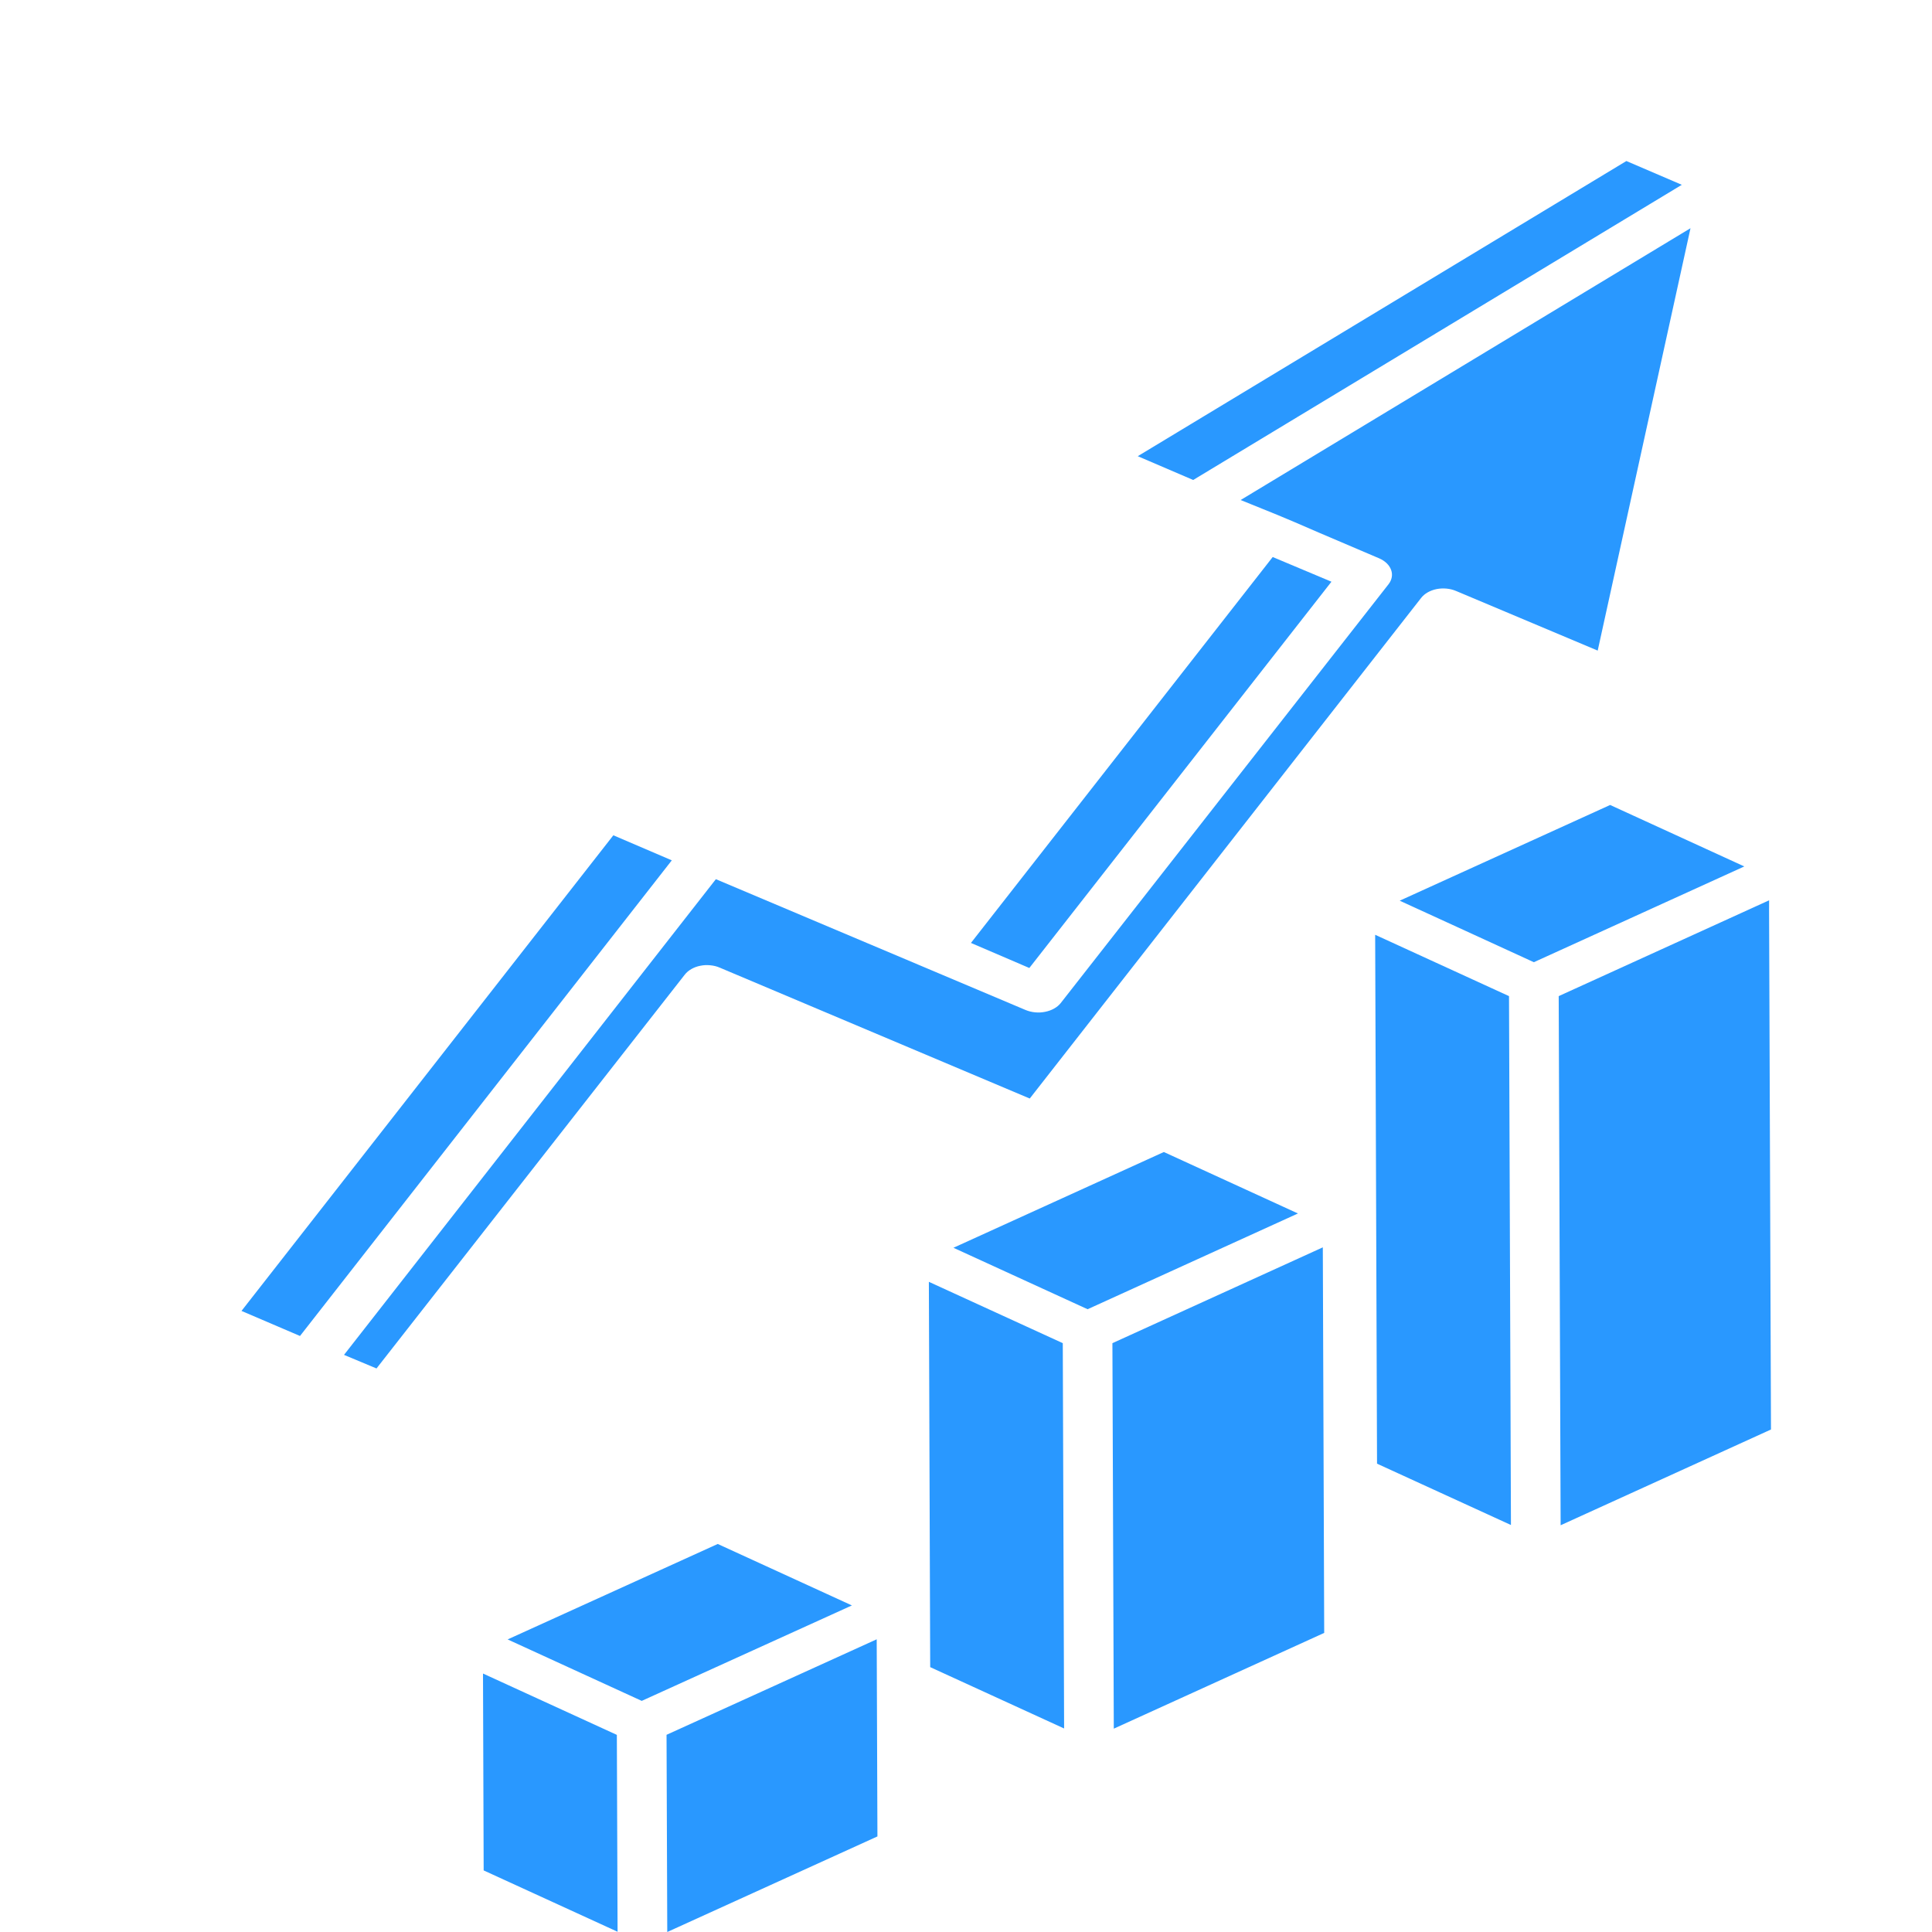
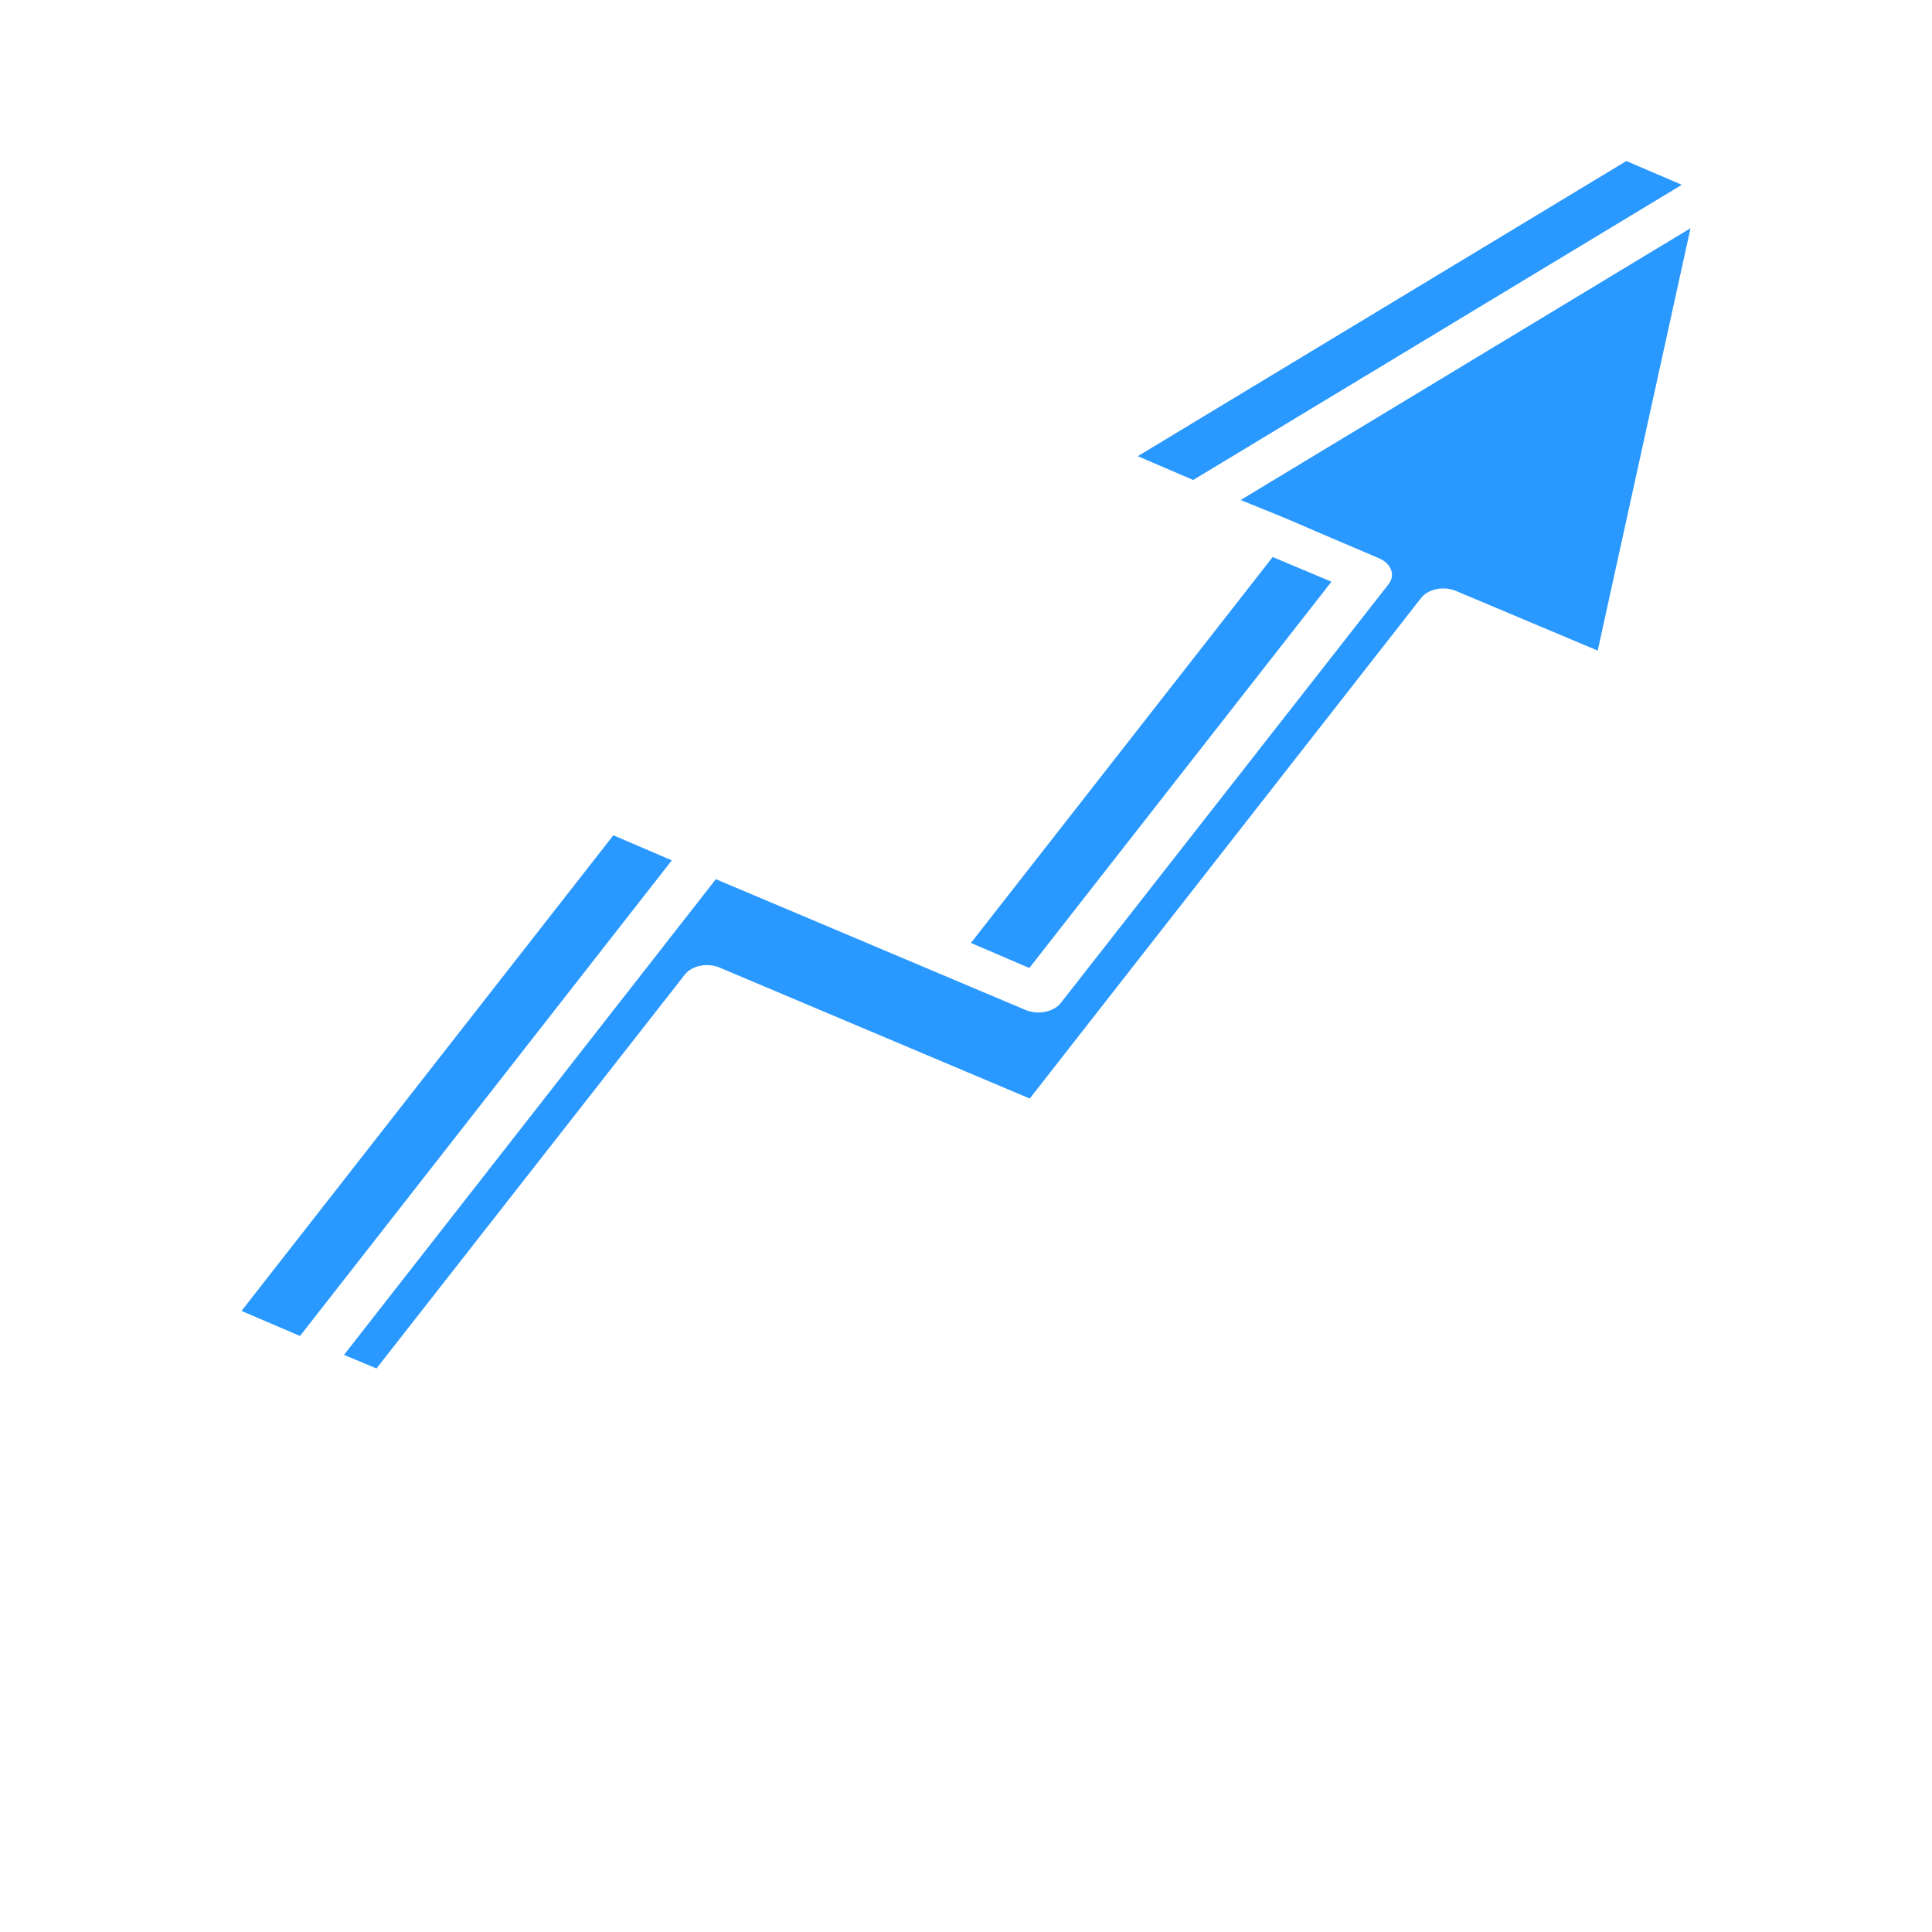
<svg xmlns="http://www.w3.org/2000/svg" width="32" height="32" viewBox="0 0 32 32" fill="none">
-   <path d="M8.011 30.98L8 27.719L10.217 28.735L10.229 31.996L8.011 30.98ZM10.629 28.172L8.408 27.154L11.888 25.573L14.11 26.591L10.629 28.172ZM11.052 32L11.04 28.734L14.521 27.152L14.533 30.417L11.052 32ZM15.385 21.231L17.603 22.247L17.625 28.629L15.407 27.613L15.385 21.231ZM18.014 21.685L15.792 20.667L19.277 19.081L21.498 20.099L18.014 21.685ZM18.448 28.632C18.448 28.525 18.426 22.464 18.425 22.247L21.91 20.66L21.933 27.046L18.448 28.632ZM22.808 24.243L22.777 15.483L24.994 16.499L25.026 25.259L22.808 24.243ZM25.405 15.937C25.084 15.788 23.089 14.876 23.184 14.918L26.669 13.333L28.891 14.351C28.727 14.426 25.184 16.038 25.406 15.937H25.405ZM25.849 25.263L25.817 16.499L29.302 14.912C29.302 15.809 29.291 11.666 29.333 23.677L25.849 25.263Z" fill="#2998FF" />
  <path d="M10.159 13.835L11.127 14.25L4.969 22.128L4 21.713L10.159 13.835ZM26.463 10.776L24.116 9.788C24.019 9.747 23.904 9.736 23.795 9.757C23.687 9.779 23.595 9.831 23.539 9.903L17.056 18.195L11.921 16.027C11.873 16.006 11.82 15.993 11.764 15.988C11.709 15.982 11.653 15.985 11.6 15.996C11.546 16.006 11.496 16.025 11.452 16.05C11.408 16.075 11.371 16.106 11.343 16.142L6.236 22.666L5.698 22.441L11.857 14.562L16.99 16.73C17.088 16.77 17.203 16.781 17.31 16.759C17.418 16.738 17.511 16.686 17.568 16.615L23 9.675C23.055 9.603 23.07 9.518 23.041 9.439C23.012 9.359 22.942 9.291 22.846 9.249C20.948 8.444 21.773 8.776 20.549 8.282L28 3.78L26.463 10.776ZM26.938 2.667L27.856 3.061L19.763 7.95L18.845 7.556L26.938 2.667ZM21.08 9.226L22.053 9.635L17.049 16.033L16.082 15.618L21.08 9.226Z" fill="#2998FF" />
</svg>